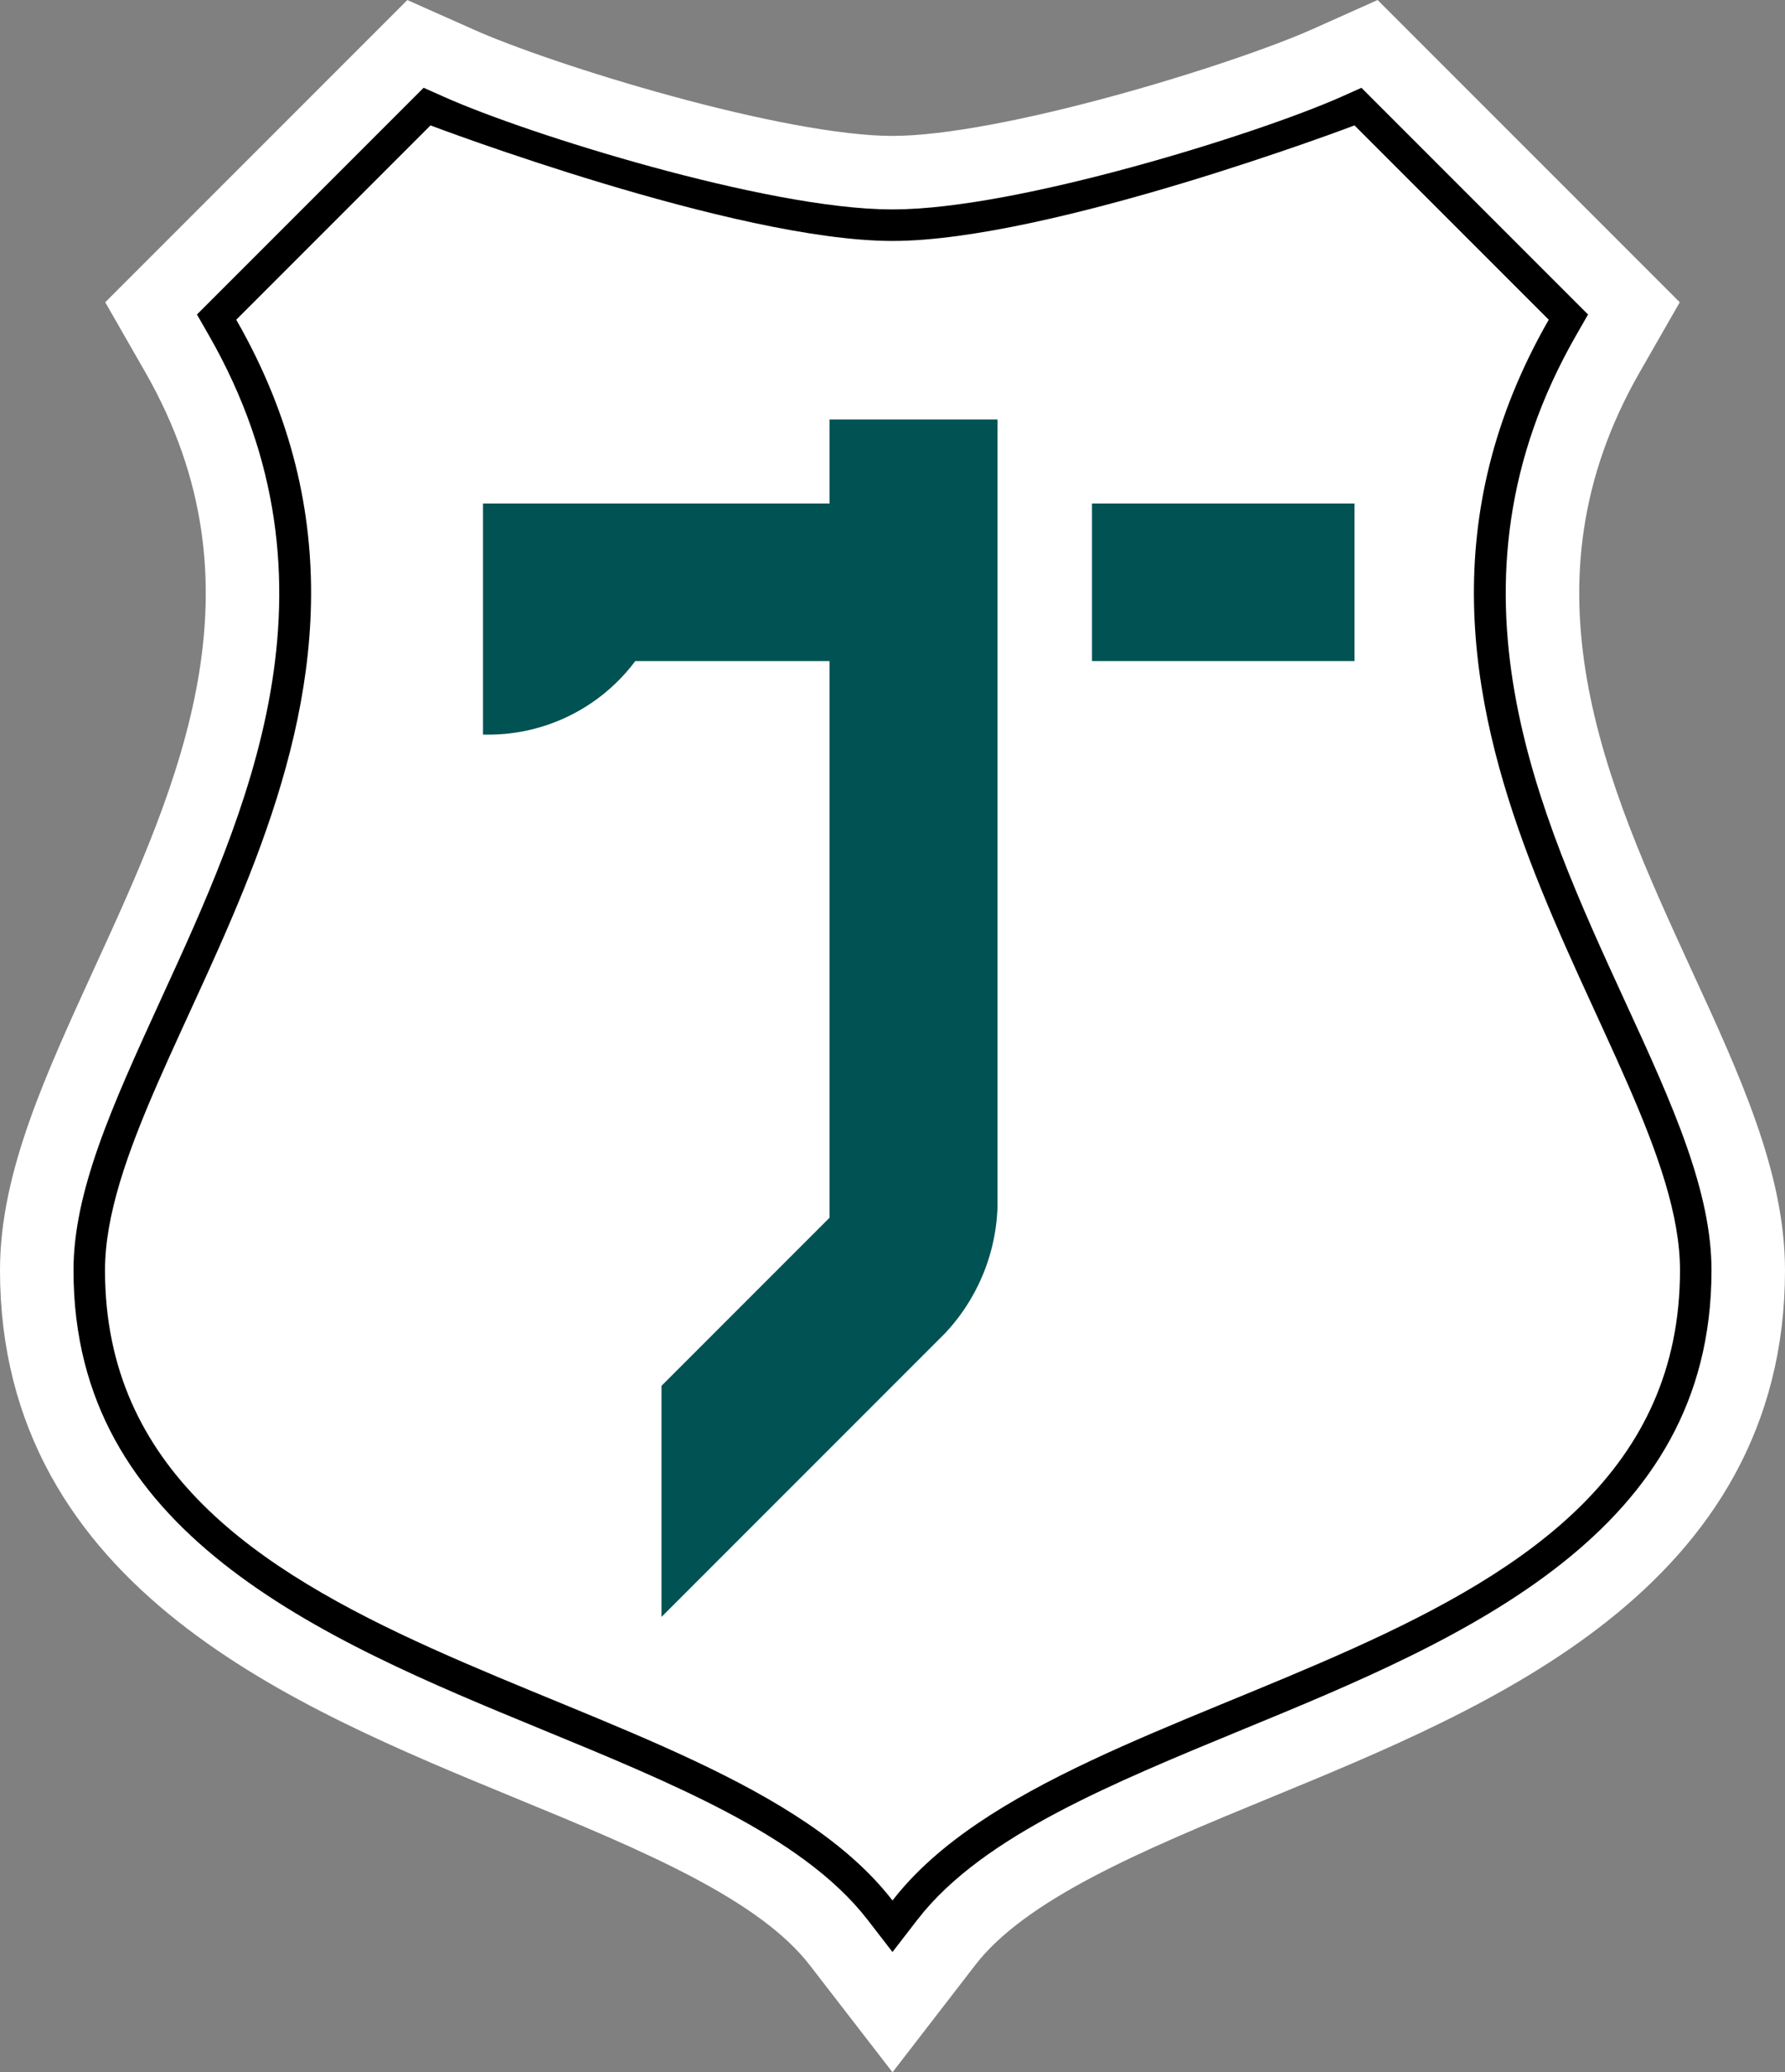
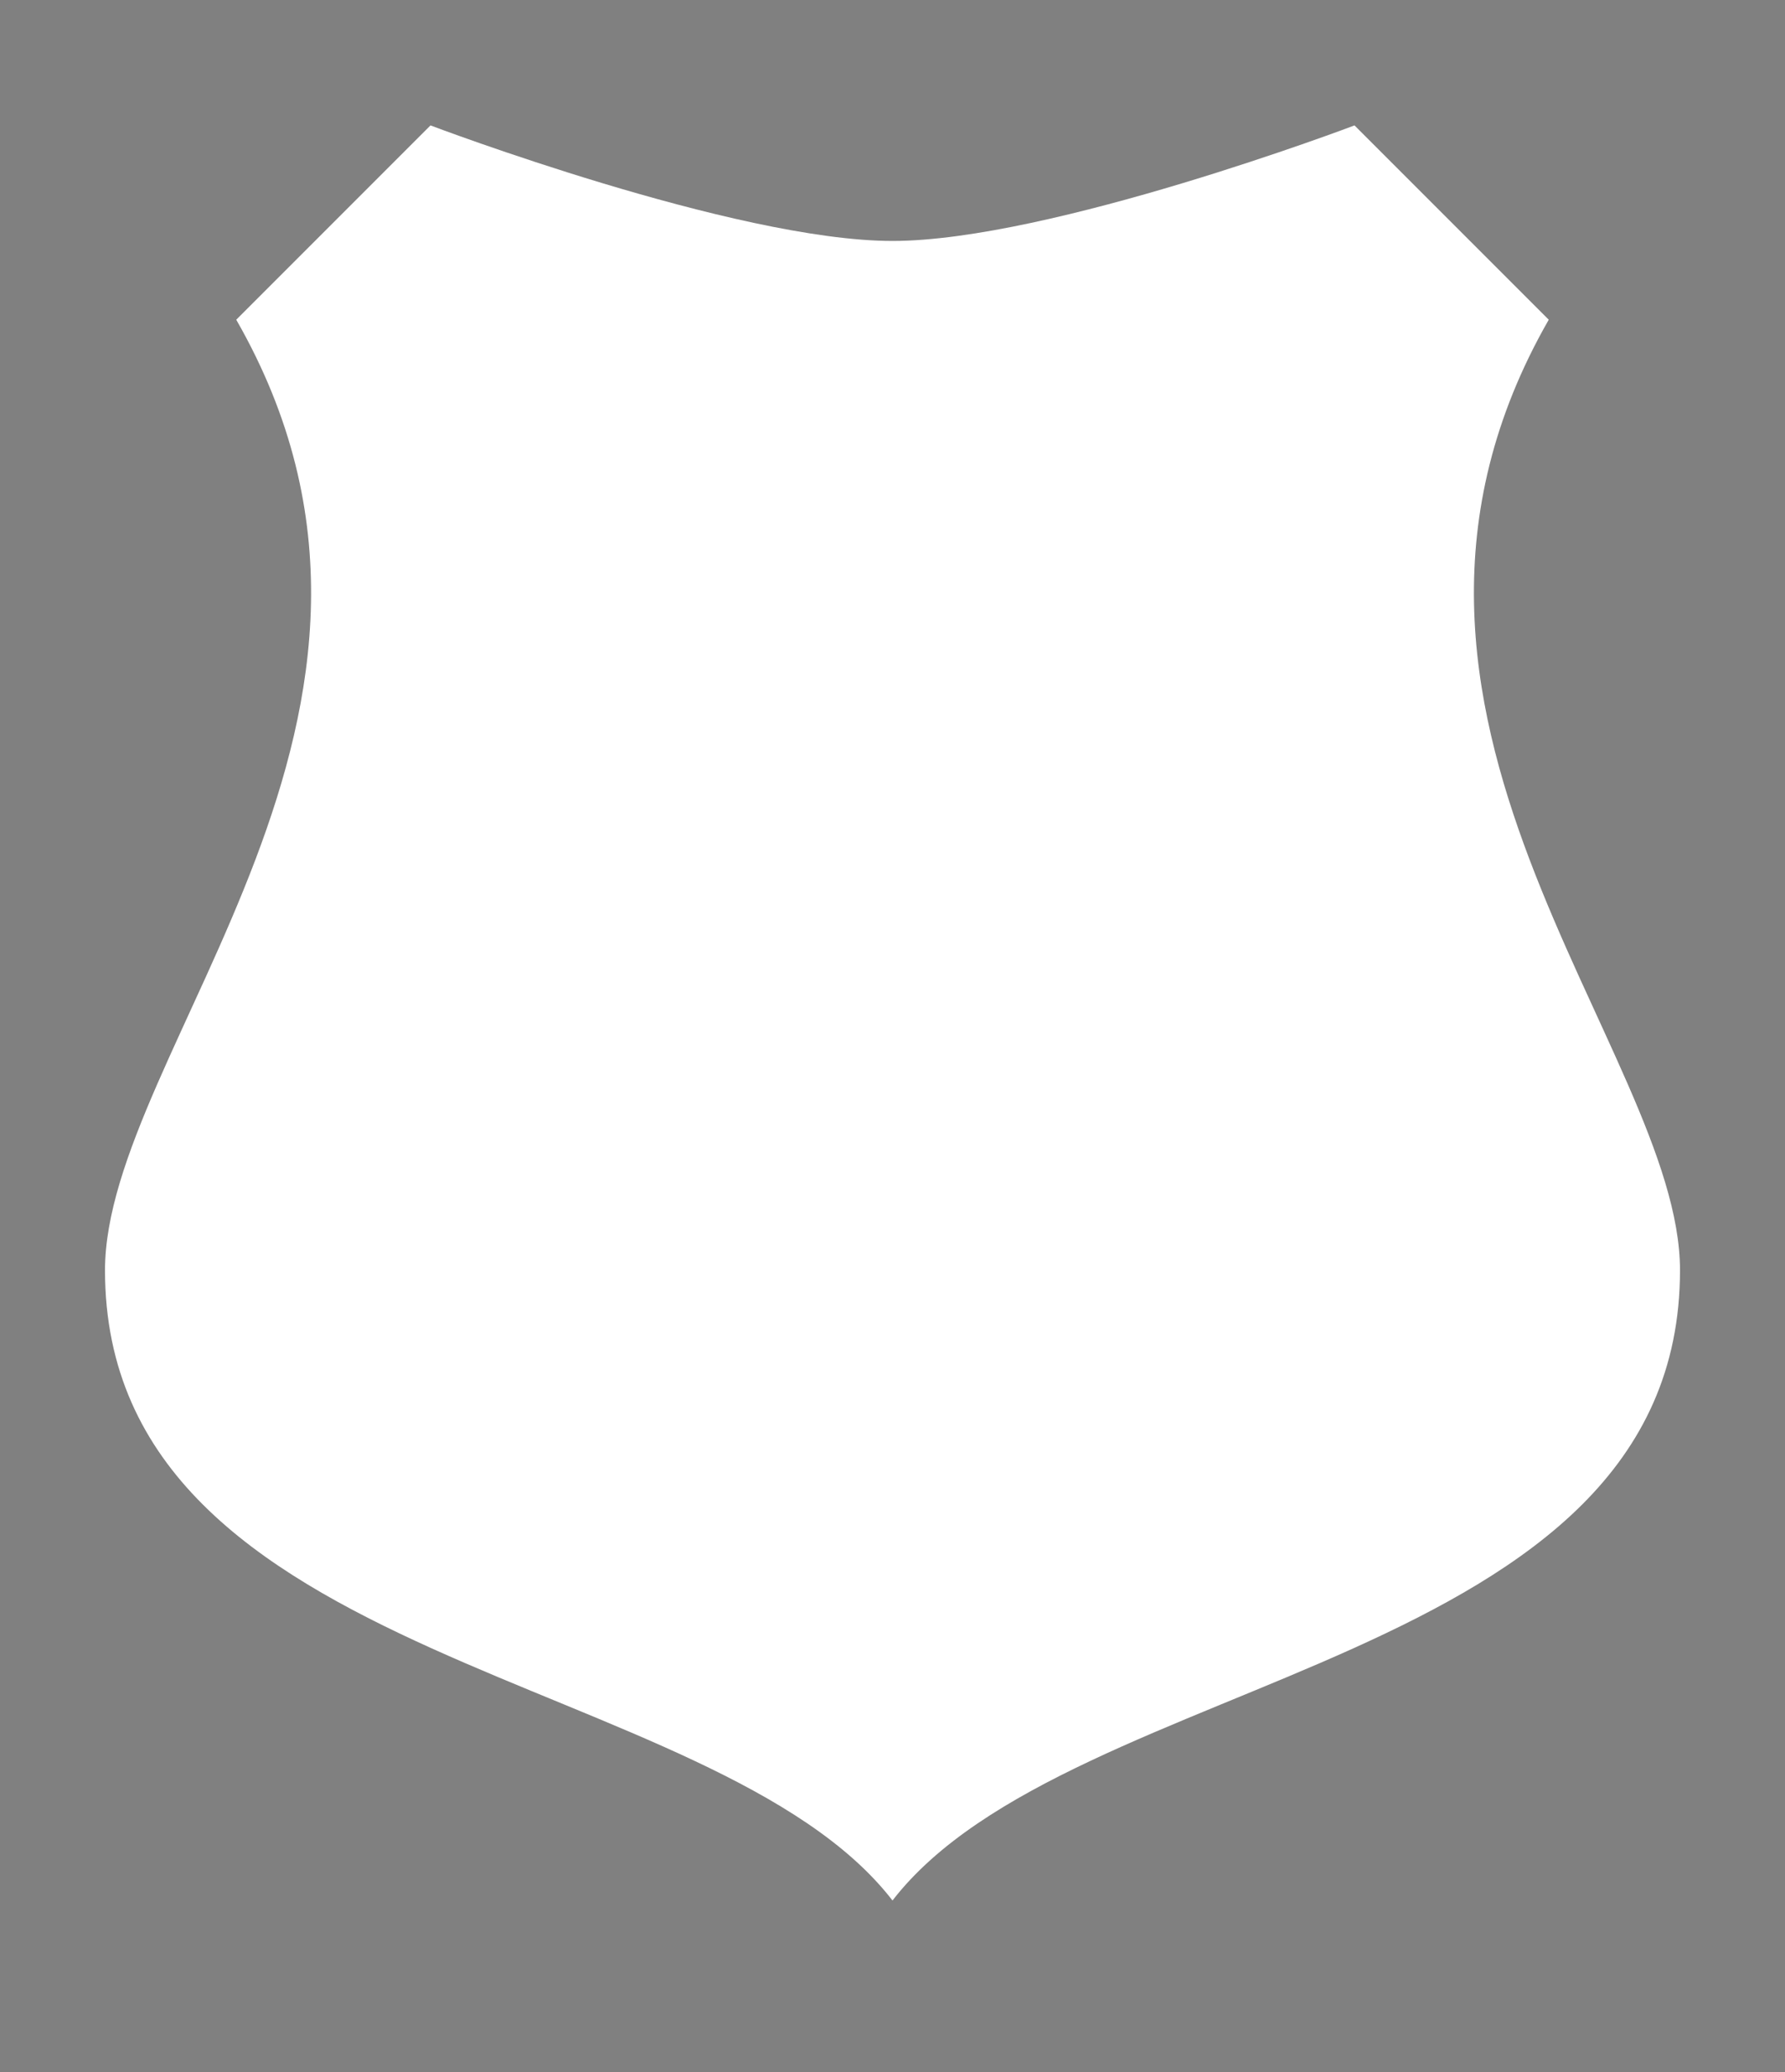
<svg xmlns="http://www.w3.org/2000/svg" width="170" height="197.3" viewBox="0 0 170 197.3">
  <rect x="0" y="0" width="170" height="197.3" fill="#808080" stroke="none" />
  <defs>
    <style>.schild{fill:#none;stroke:#fff;stroke-miterlimit:10;stroke-width:7px;}.rahmen{fill:#fff;}.t{fill:#005253}</style>
  </defs>
-   <path class="schild" d="M79.86,184.92c-5.5-7.11-17.22-11.94-29.64-17.05C29.41,159.3,3.5,148.63,3.5,120.94c0-8.41,4-17.09,8.59-27.14,8.18-17.82,17.45-38,4.77-60.13l-2.47-4.31L39.57,4.18,43.66,6C51.38,9.47,73.85,16.44,85,16.44s33.63-7,41.34-10.43l4.09-1.83,25.18,25.18-2.47,4.31c-12.68,22.11-3.41,42.31,4.77,60.13,4.61,10,8.59,18.73,8.59,27.14,0,27.69-25.91,38.35-46.72,46.92-12.41,5.11-24.14,9.94-29.64,17.05L85,191.57Z" />
-   <path class="rahmen" d="M85,180.94c17-22,75-22,75-60,0-21-34-53-12.5-90.5L129,11.94s-29,11-44,11-44-11-44-11L22.5,30.44C44,67.94,10,99.94,10,120.94,10,158.94,68,158.94,85,180.94Z" />
-   <rect class="t" x="104" y="47.94" width="25" height="15" />
-   <path class="t" d="M79,47.94H46v22l.5,0a17.45,17.45,0,0,0,14-7H79v53l-16,16v22l27-27a18.45,18.45,0,0,0,5-12v-75H79Z" />
+   <path class="rahmen" d="M85,180.94c17-22,75-22,75-60,0-21-34-53-12.5-90.5L129,11.94s-29,11-44,11-44-11-44-11L22.5,30.44C44,67.94,10,99.94,10,120.94,10,158.94,68,158.94,85,180.94" />
</svg>